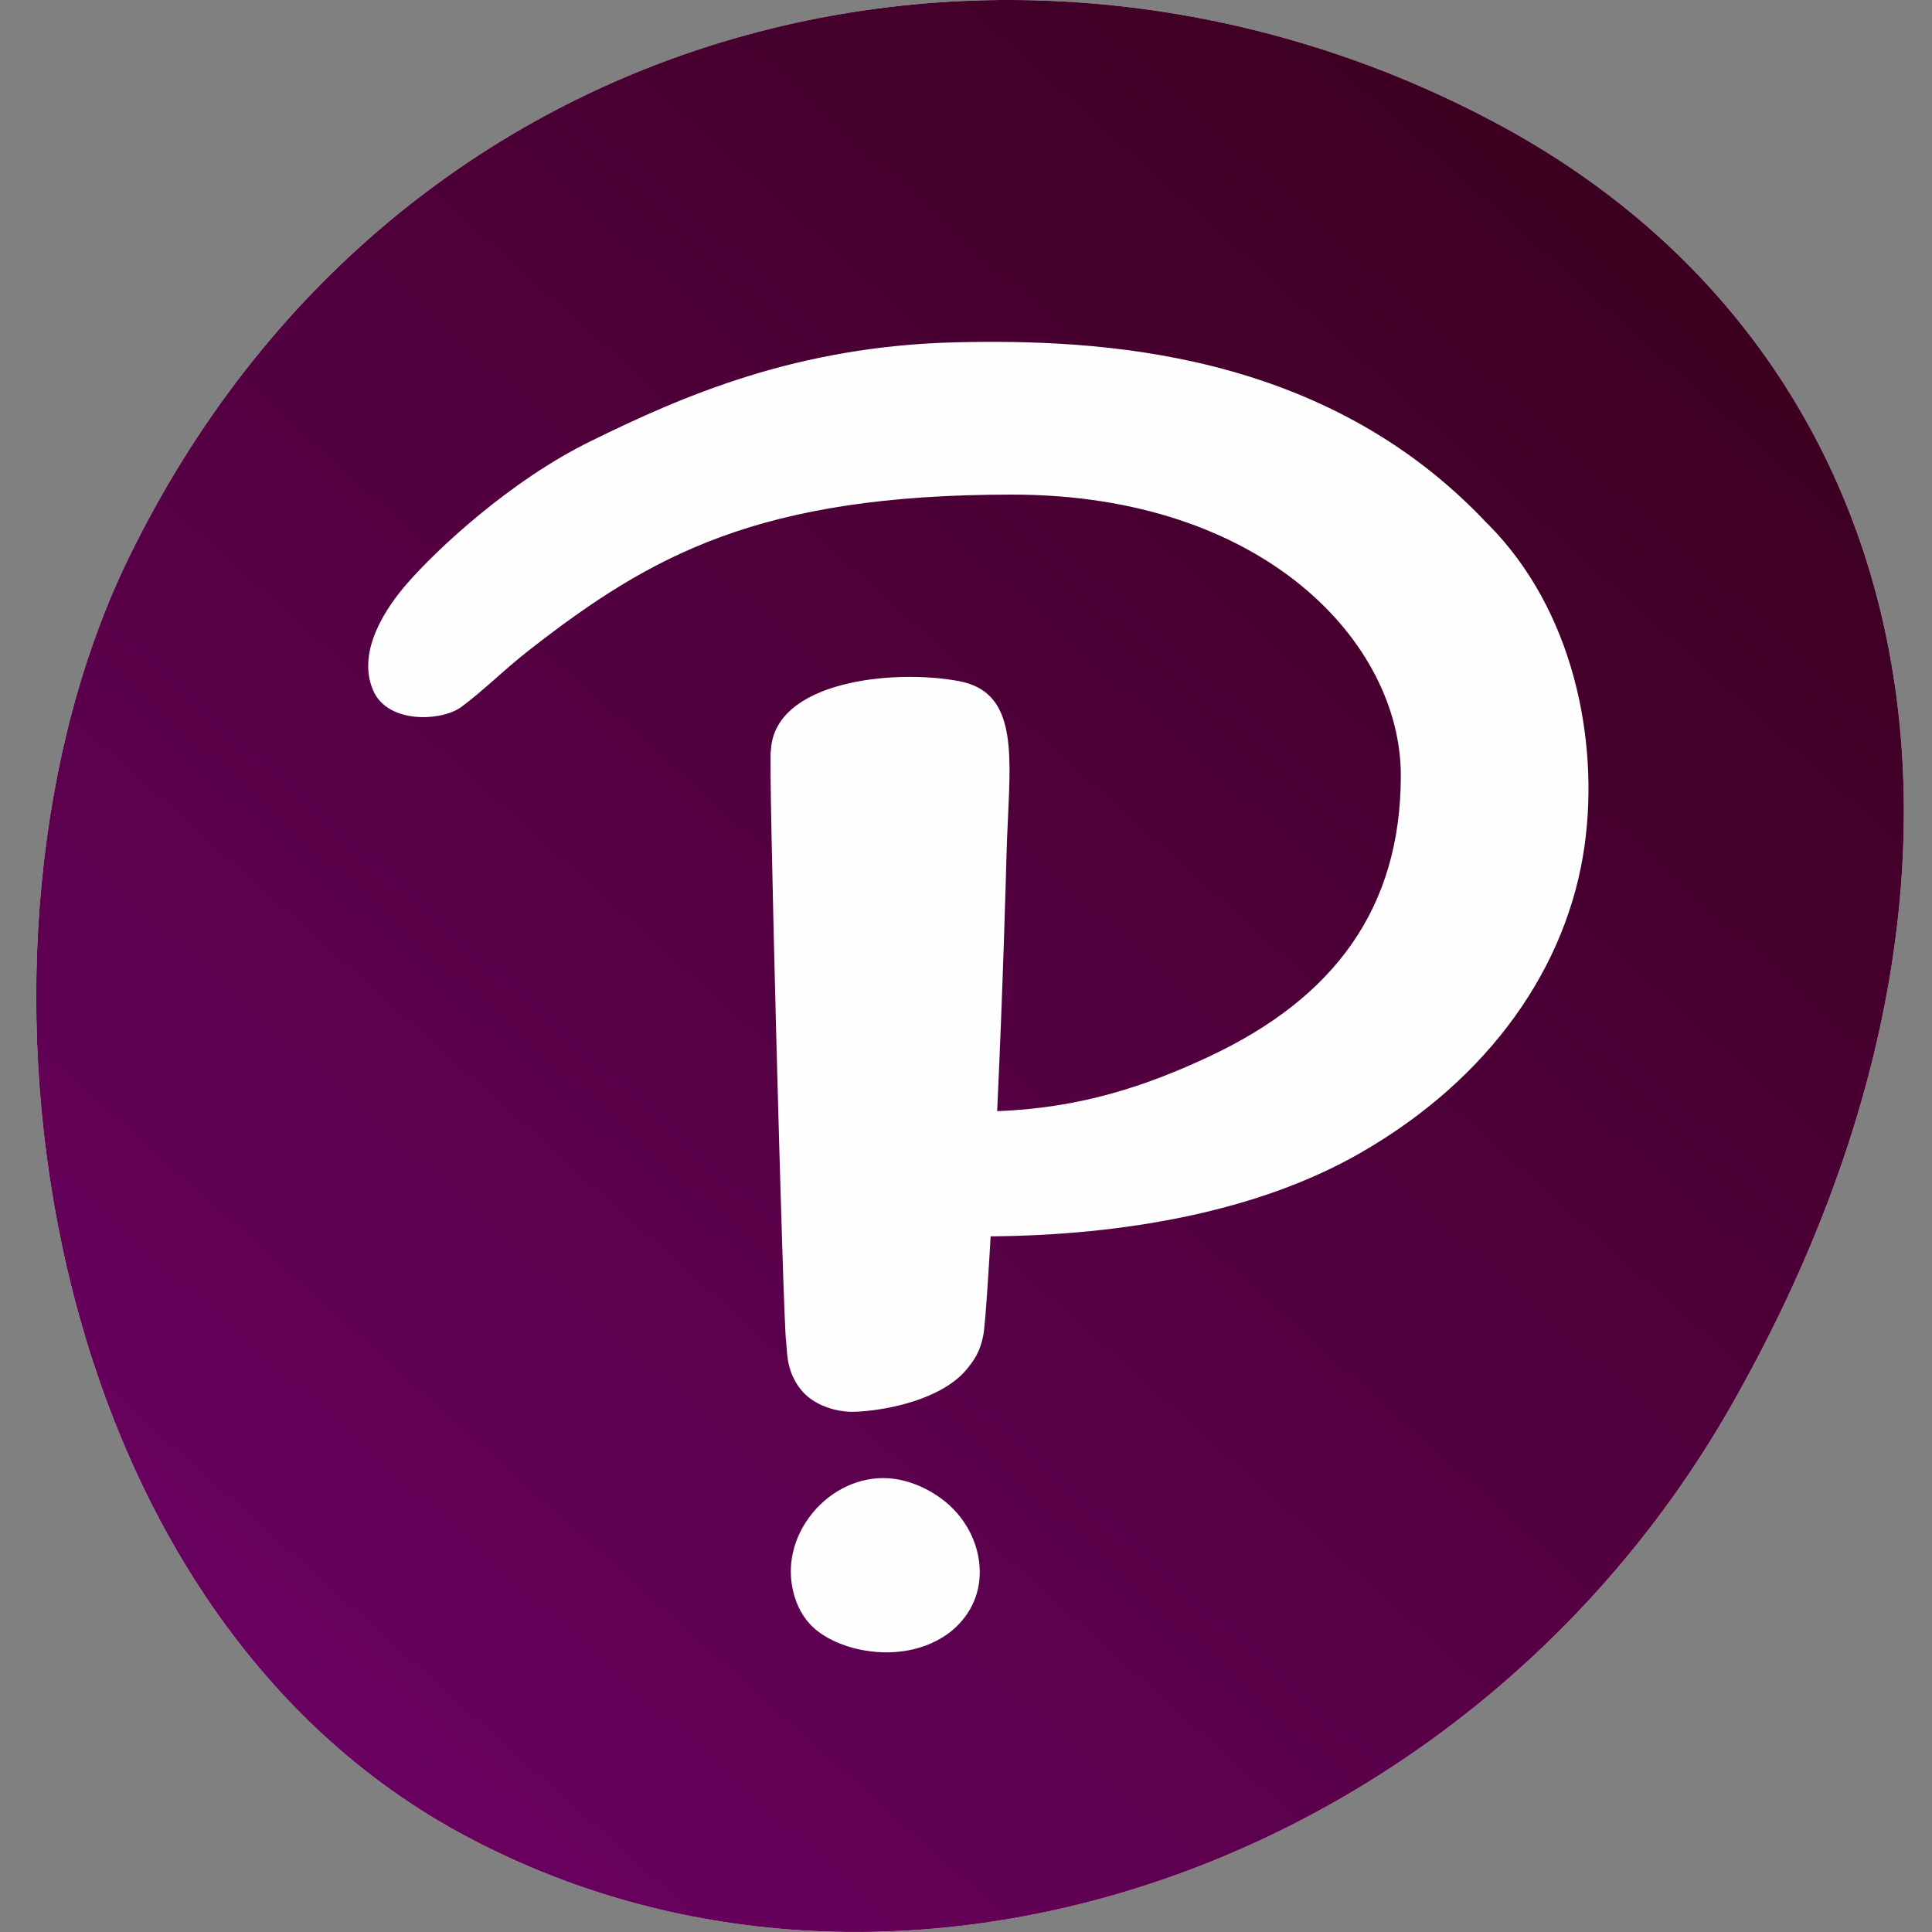
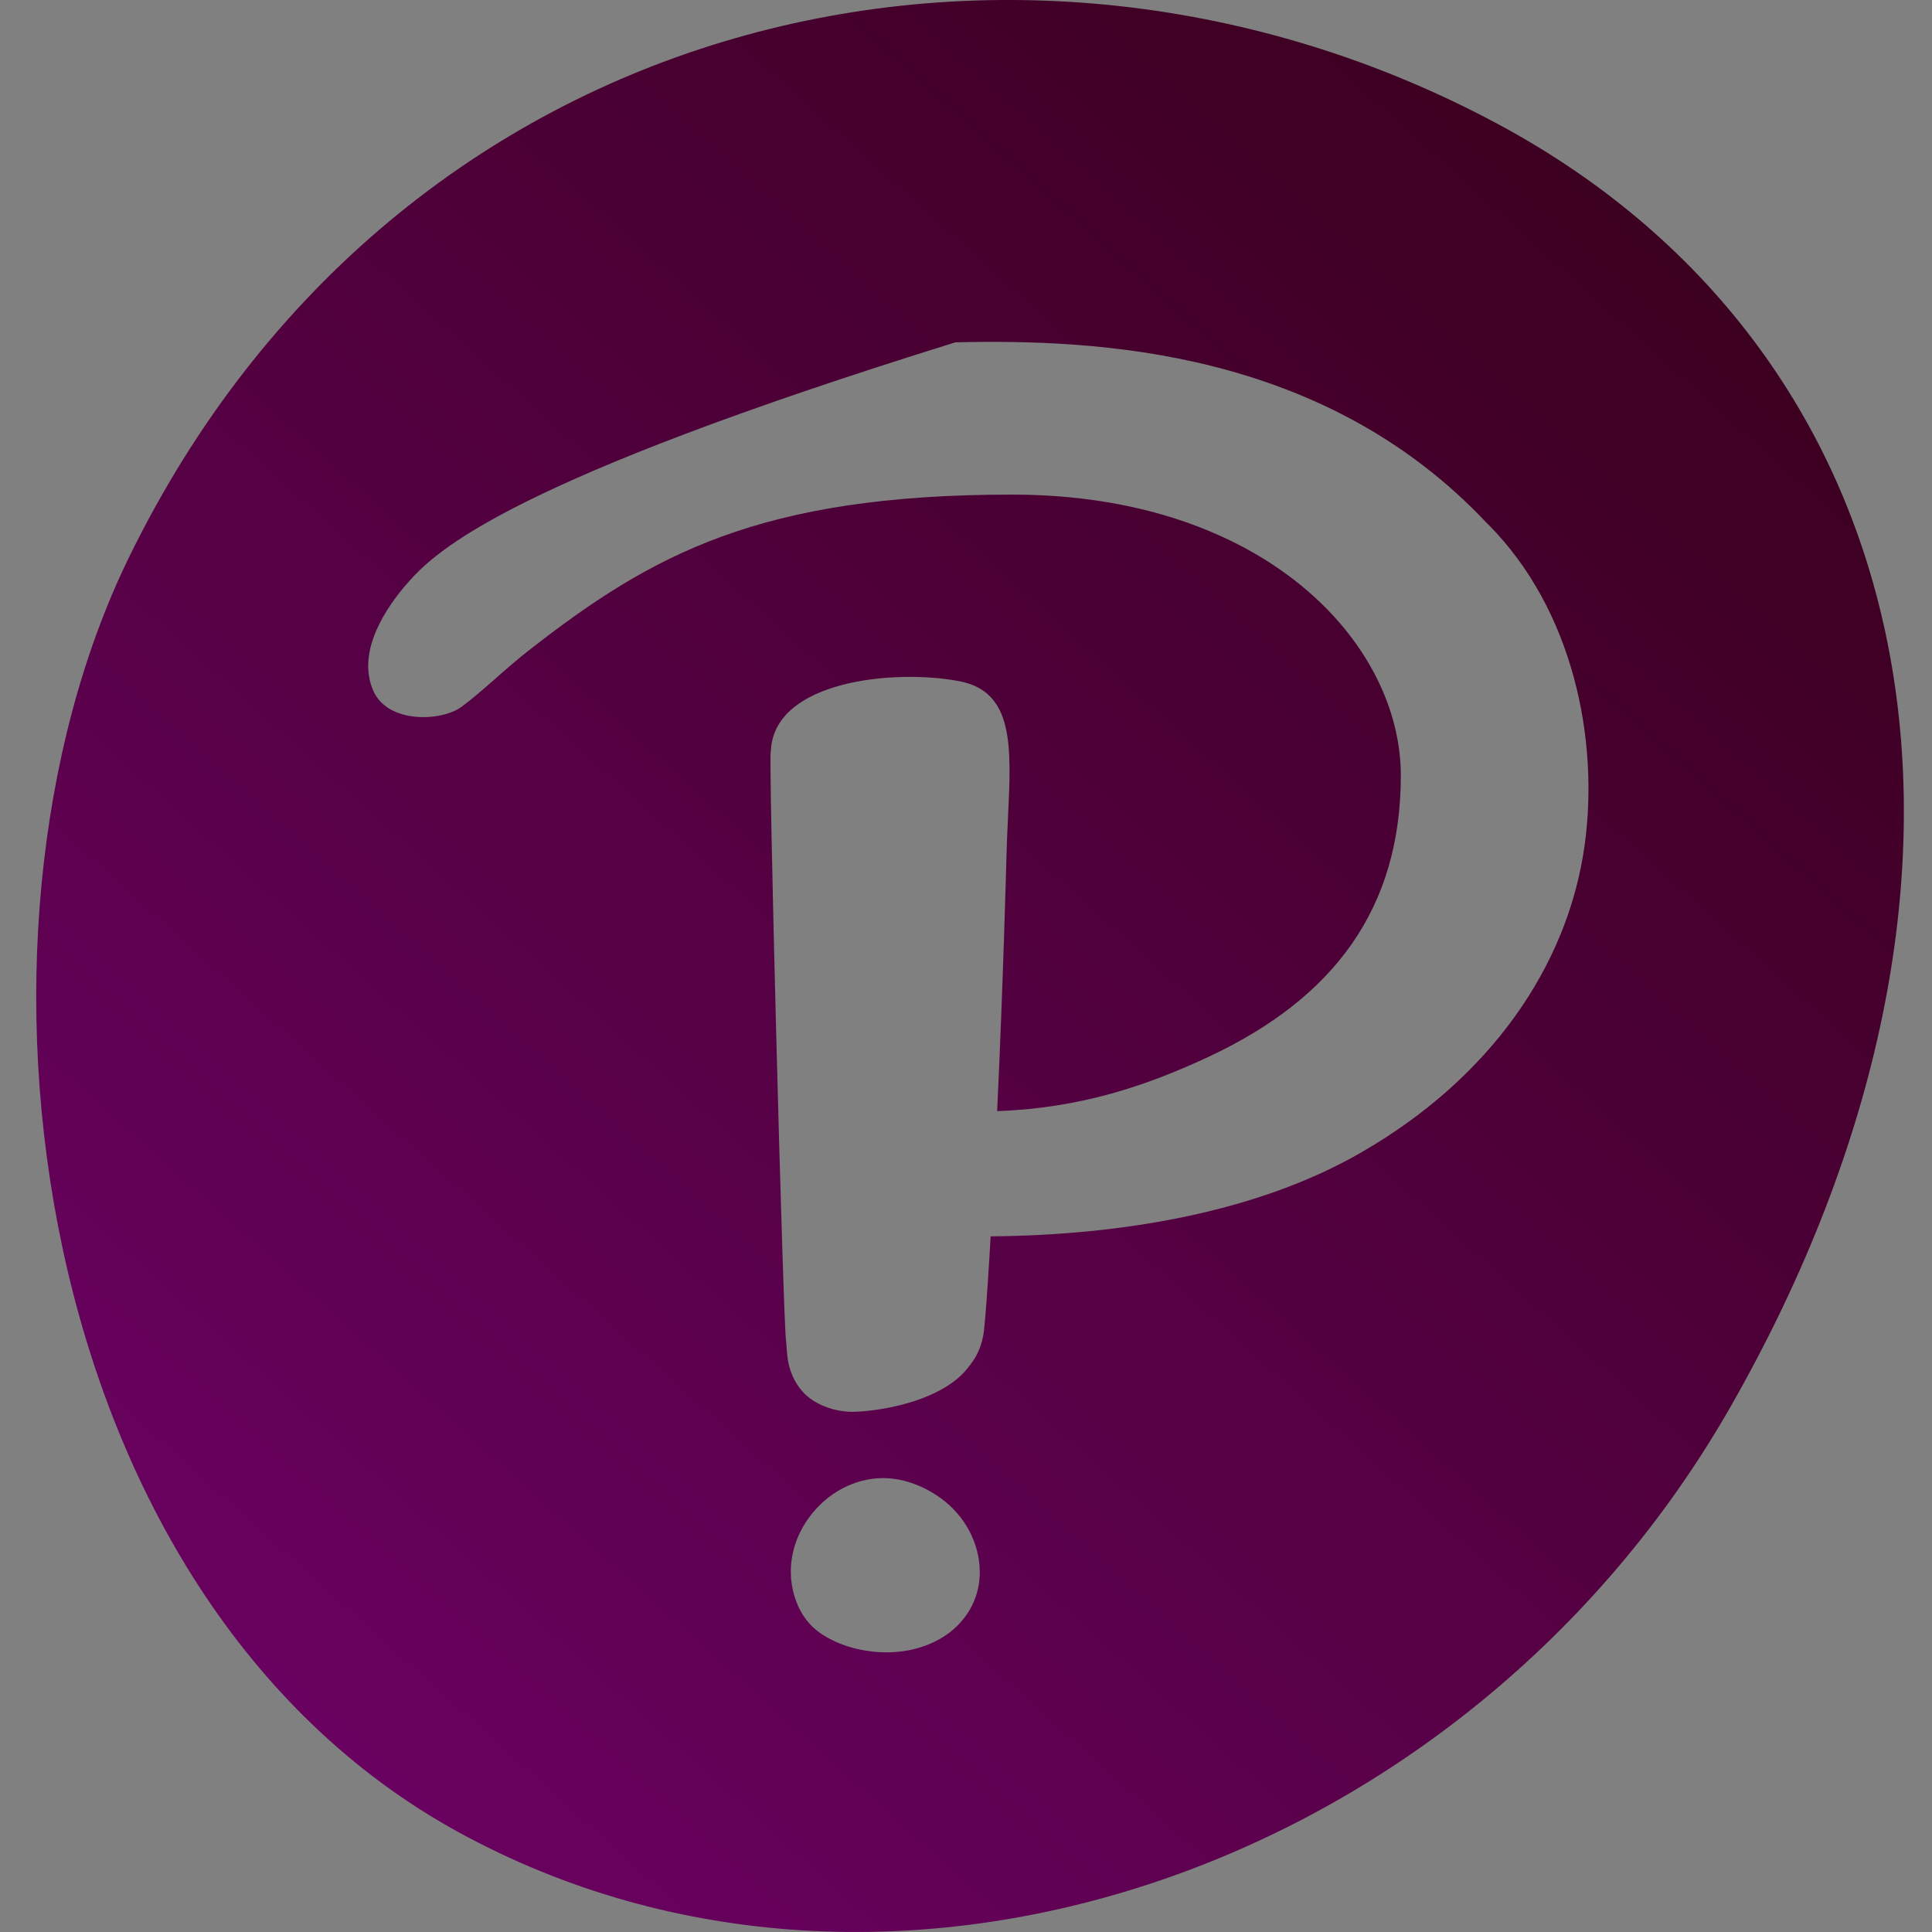
<svg xmlns="http://www.w3.org/2000/svg" width="16" height="16" viewBox="0 0 16 16" fill="none">
  <rect x="0" y="0" width="16" height="16" fill="#808080" stroke="none" />
-   <path d="M12.41 1.03C15.993 2.957 16.827 7.276 14.334 11.646C12.143 15.487 7.359 17.127 3.795 15.172C0.229 13.216 -0.466 7.759 1.066 4.62C3.29 0.06 8.451 -1.099 12.41 1.03Z" fill="#FEFEFE" />
-   <path fill-rule="evenodd" clip-rule="evenodd" d="M14.334 11.646C16.827 7.276 15.993 2.957 12.41 1.03C8.451 -1.099 3.29 0.06 1.066 4.62C-0.466 7.759 0.229 13.216 3.795 15.172C7.359 17.127 12.143 15.487 14.334 11.646ZM13.123 7.002C13.245 6.122 13.027 5.05 12.325 4.343L12.315 4.334C10.967 2.898 9.097 2.807 7.912 2.835C6.602 2.867 5.662 3.275 4.893 3.653C4.221 3.983 3.616 4.551 3.37 4.834C3.214 5.013 2.947 5.385 3.09 5.717C3.208 5.994 3.649 5.975 3.816 5.858C3.903 5.795 3.993 5.716 4.093 5.629C4.181 5.551 4.277 5.466 4.385 5.382C5.396 4.593 6.292 4.096 8.381 4.096C10.469 4.096 11.601 5.325 11.601 6.422C11.601 7.519 11.051 8.264 10.013 8.75C9.499 8.991 8.95 9.177 8.258 9.202C8.308 8.139 8.334 7.132 8.334 7.132C8.337 7.006 8.342 6.884 8.348 6.767C8.376 6.176 8.397 5.727 7.943 5.641C7.401 5.538 6.402 5.639 6.384 6.223C6.359 6.137 6.487 11.009 6.51 11.105L6.519 11.217C6.53 11.341 6.576 11.45 6.658 11.537C6.74 11.622 6.873 11.676 6.992 11.688C7.011 11.69 7.029 11.692 7.048 11.692C7.161 11.692 7.321 11.672 7.482 11.63C7.686 11.575 7.891 11.482 8.009 11.336C8.069 11.262 8.118 11.191 8.143 11.059C8.161 10.97 8.195 10.404 8.204 10.239C9.302 10.23 10.419 10.036 11.268 9.547C12.339 8.932 12.983 8.004 13.123 7.002ZM7.441 12.253C7.564 12.276 7.687 12.331 7.796 12.411H7.796C7.993 12.556 8.112 12.782 8.114 13.014C8.116 13.214 8.027 13.393 7.864 13.52C7.723 13.626 7.542 13.684 7.341 13.684H7.341C7.248 13.684 7.156 13.671 7.066 13.648C6.91 13.605 6.785 13.536 6.703 13.445C6.63 13.364 6.58 13.256 6.559 13.131C6.526 12.935 6.578 12.733 6.702 12.565C6.851 12.362 7.08 12.241 7.313 12.241C7.355 12.241 7.399 12.245 7.441 12.253Z" fill="url(#paint0_linear_1391_5193)" />
+   <path fill-rule="evenodd" clip-rule="evenodd" d="M14.334 11.646C16.827 7.276 15.993 2.957 12.41 1.03C8.451 -1.099 3.29 0.06 1.066 4.62C-0.466 7.759 0.229 13.216 3.795 15.172C7.359 17.127 12.143 15.487 14.334 11.646ZM13.123 7.002C13.245 6.122 13.027 5.05 12.325 4.343L12.315 4.334C10.967 2.898 9.097 2.807 7.912 2.835C4.221 3.983 3.616 4.551 3.37 4.834C3.214 5.013 2.947 5.385 3.09 5.717C3.208 5.994 3.649 5.975 3.816 5.858C3.903 5.795 3.993 5.716 4.093 5.629C4.181 5.551 4.277 5.466 4.385 5.382C5.396 4.593 6.292 4.096 8.381 4.096C10.469 4.096 11.601 5.325 11.601 6.422C11.601 7.519 11.051 8.264 10.013 8.75C9.499 8.991 8.95 9.177 8.258 9.202C8.308 8.139 8.334 7.132 8.334 7.132C8.337 7.006 8.342 6.884 8.348 6.767C8.376 6.176 8.397 5.727 7.943 5.641C7.401 5.538 6.402 5.639 6.384 6.223C6.359 6.137 6.487 11.009 6.51 11.105L6.519 11.217C6.53 11.341 6.576 11.45 6.658 11.537C6.74 11.622 6.873 11.676 6.992 11.688C7.011 11.69 7.029 11.692 7.048 11.692C7.161 11.692 7.321 11.672 7.482 11.63C7.686 11.575 7.891 11.482 8.009 11.336C8.069 11.262 8.118 11.191 8.143 11.059C8.161 10.97 8.195 10.404 8.204 10.239C9.302 10.23 10.419 10.036 11.268 9.547C12.339 8.932 12.983 8.004 13.123 7.002ZM7.441 12.253C7.564 12.276 7.687 12.331 7.796 12.411H7.796C7.993 12.556 8.112 12.782 8.114 13.014C8.116 13.214 8.027 13.393 7.864 13.52C7.723 13.626 7.542 13.684 7.341 13.684H7.341C7.248 13.684 7.156 13.671 7.066 13.648C6.91 13.605 6.785 13.536 6.703 13.445C6.63 13.364 6.58 13.256 6.559 13.131C6.526 12.935 6.578 12.733 6.702 12.565C6.851 12.362 7.08 12.241 7.313 12.241C7.355 12.241 7.399 12.245 7.441 12.253Z" fill="url(#paint0_linear_1391_5193)" />
  <defs>
    <linearGradient id="paint0_linear_1391_5193" x1="14.961" y1="-1.52302e-07" x2="-0.269" y2="16.956" gradientUnits="userSpaceOnUse">
      <stop stop-color="#360017" />
      <stop offset="1" stop-color="#73016E" />
    </linearGradient>
  </defs>
</svg>